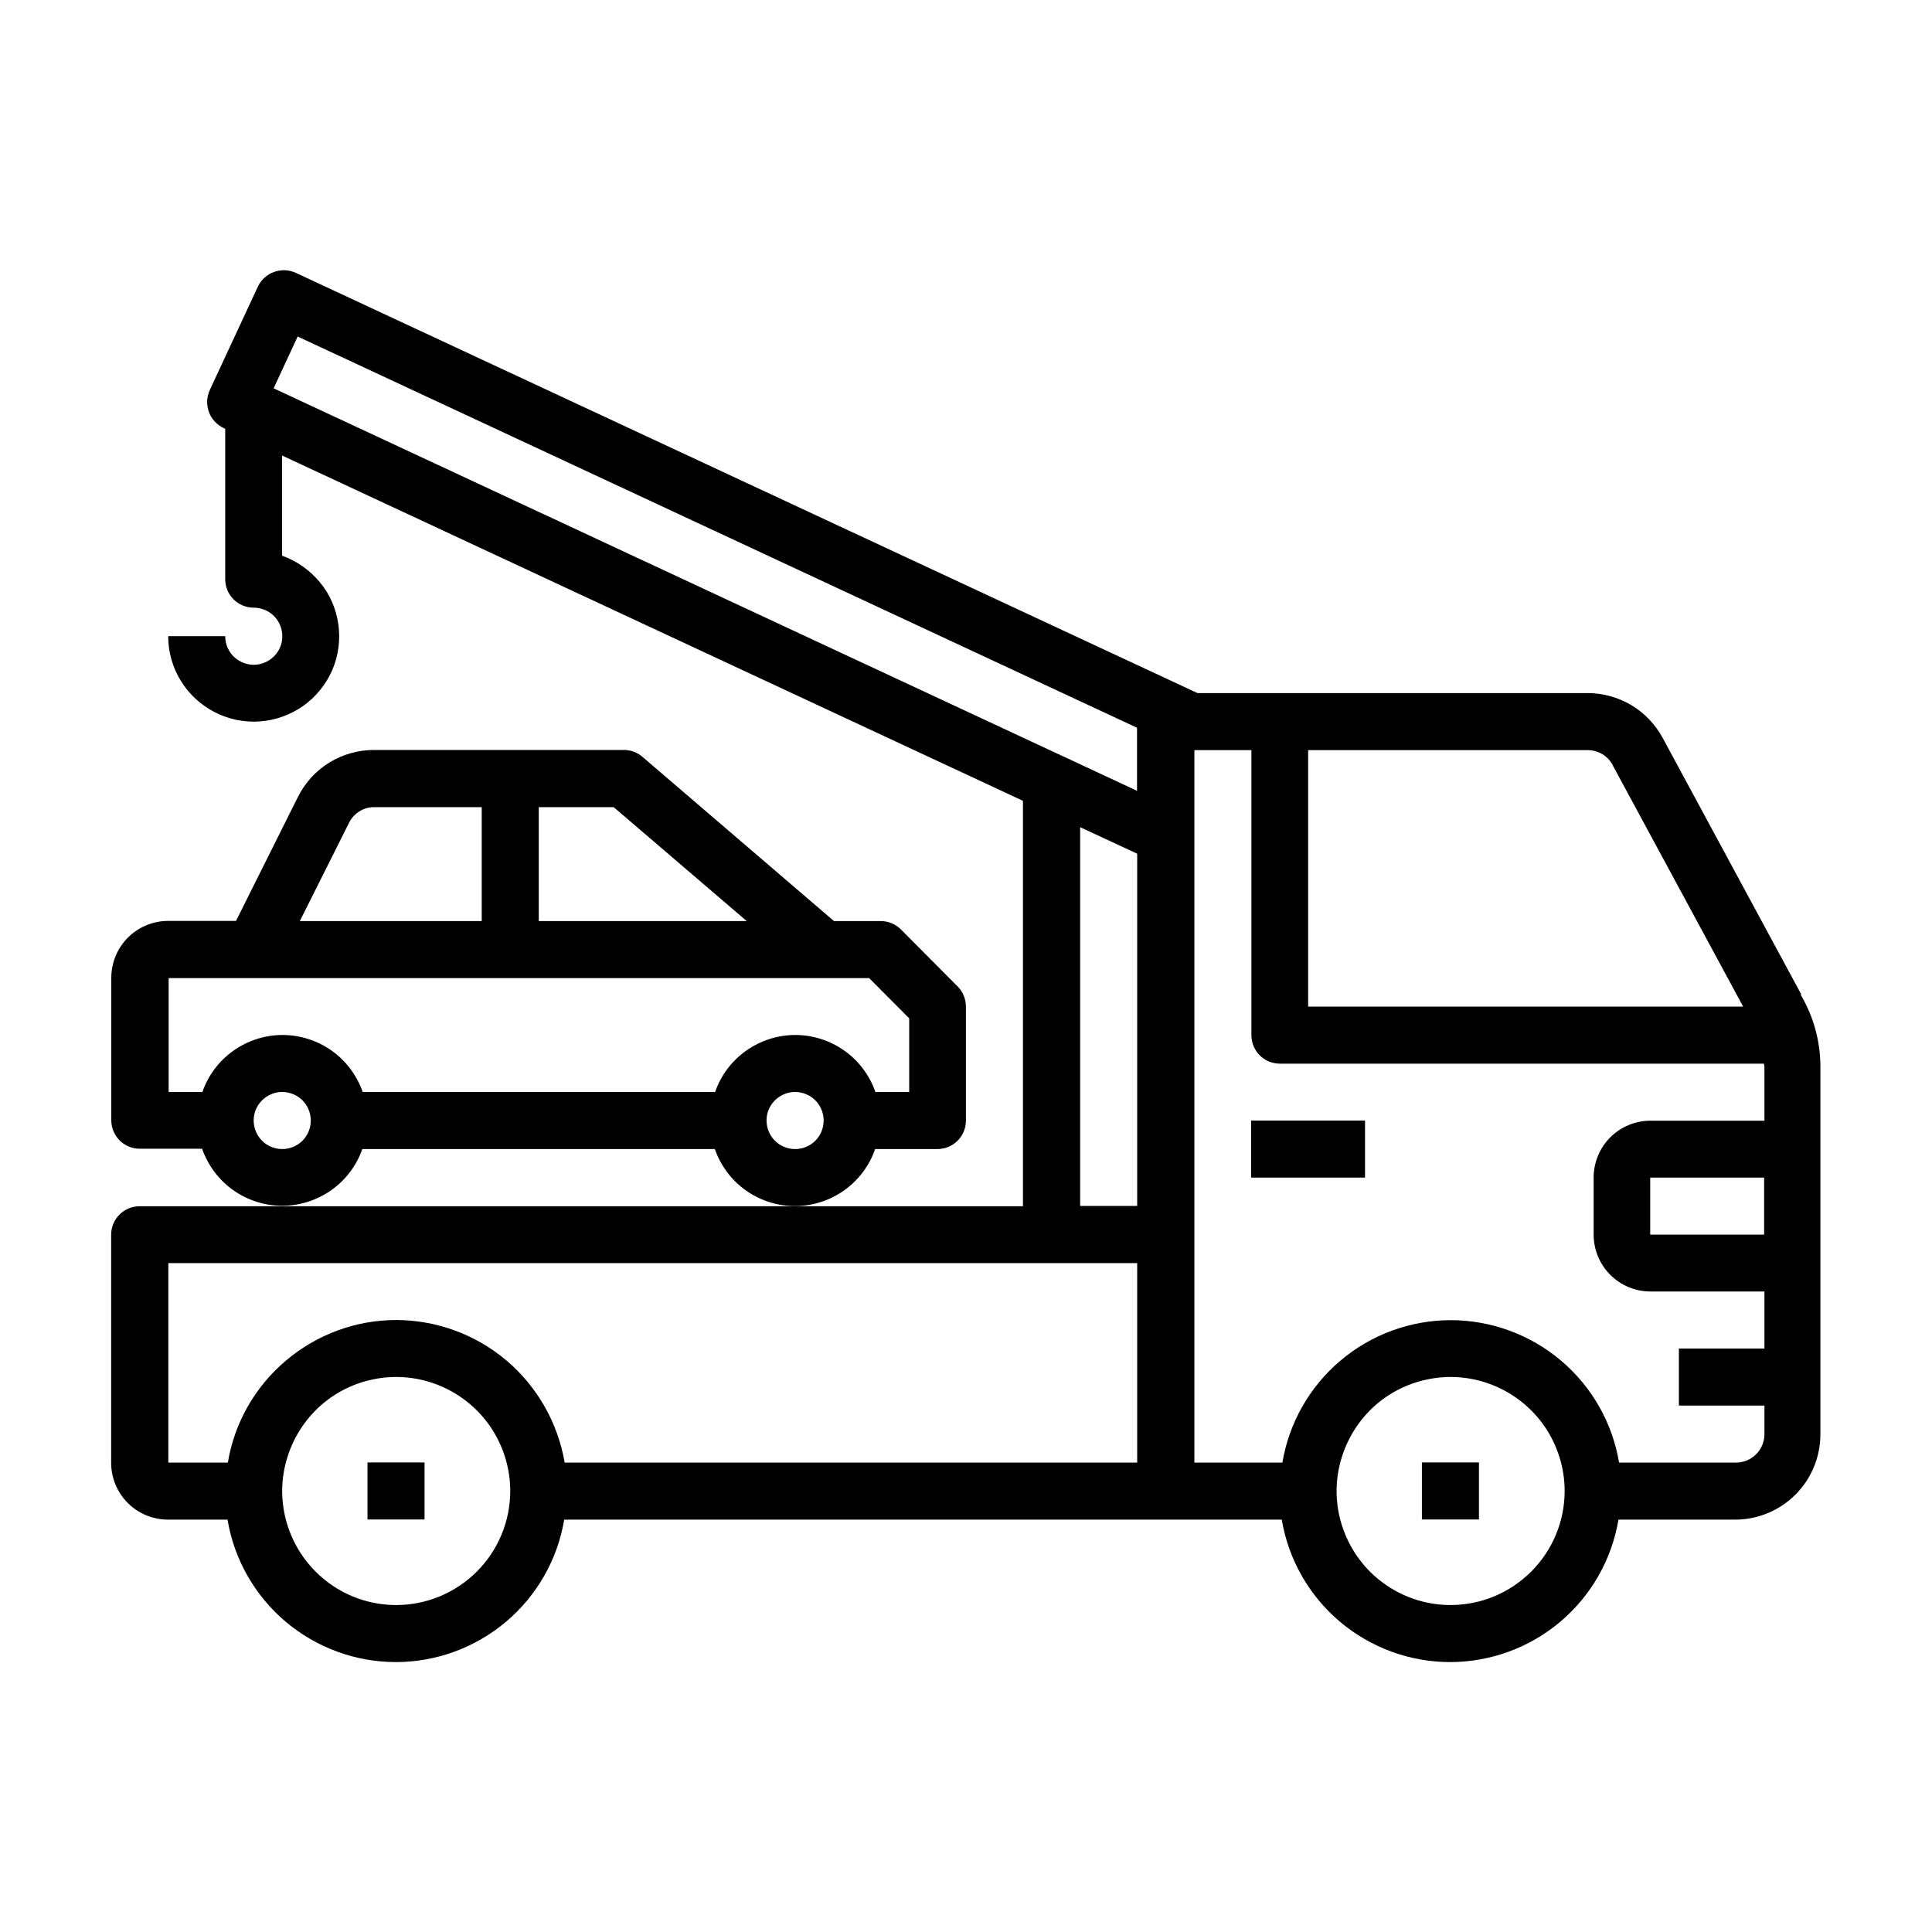
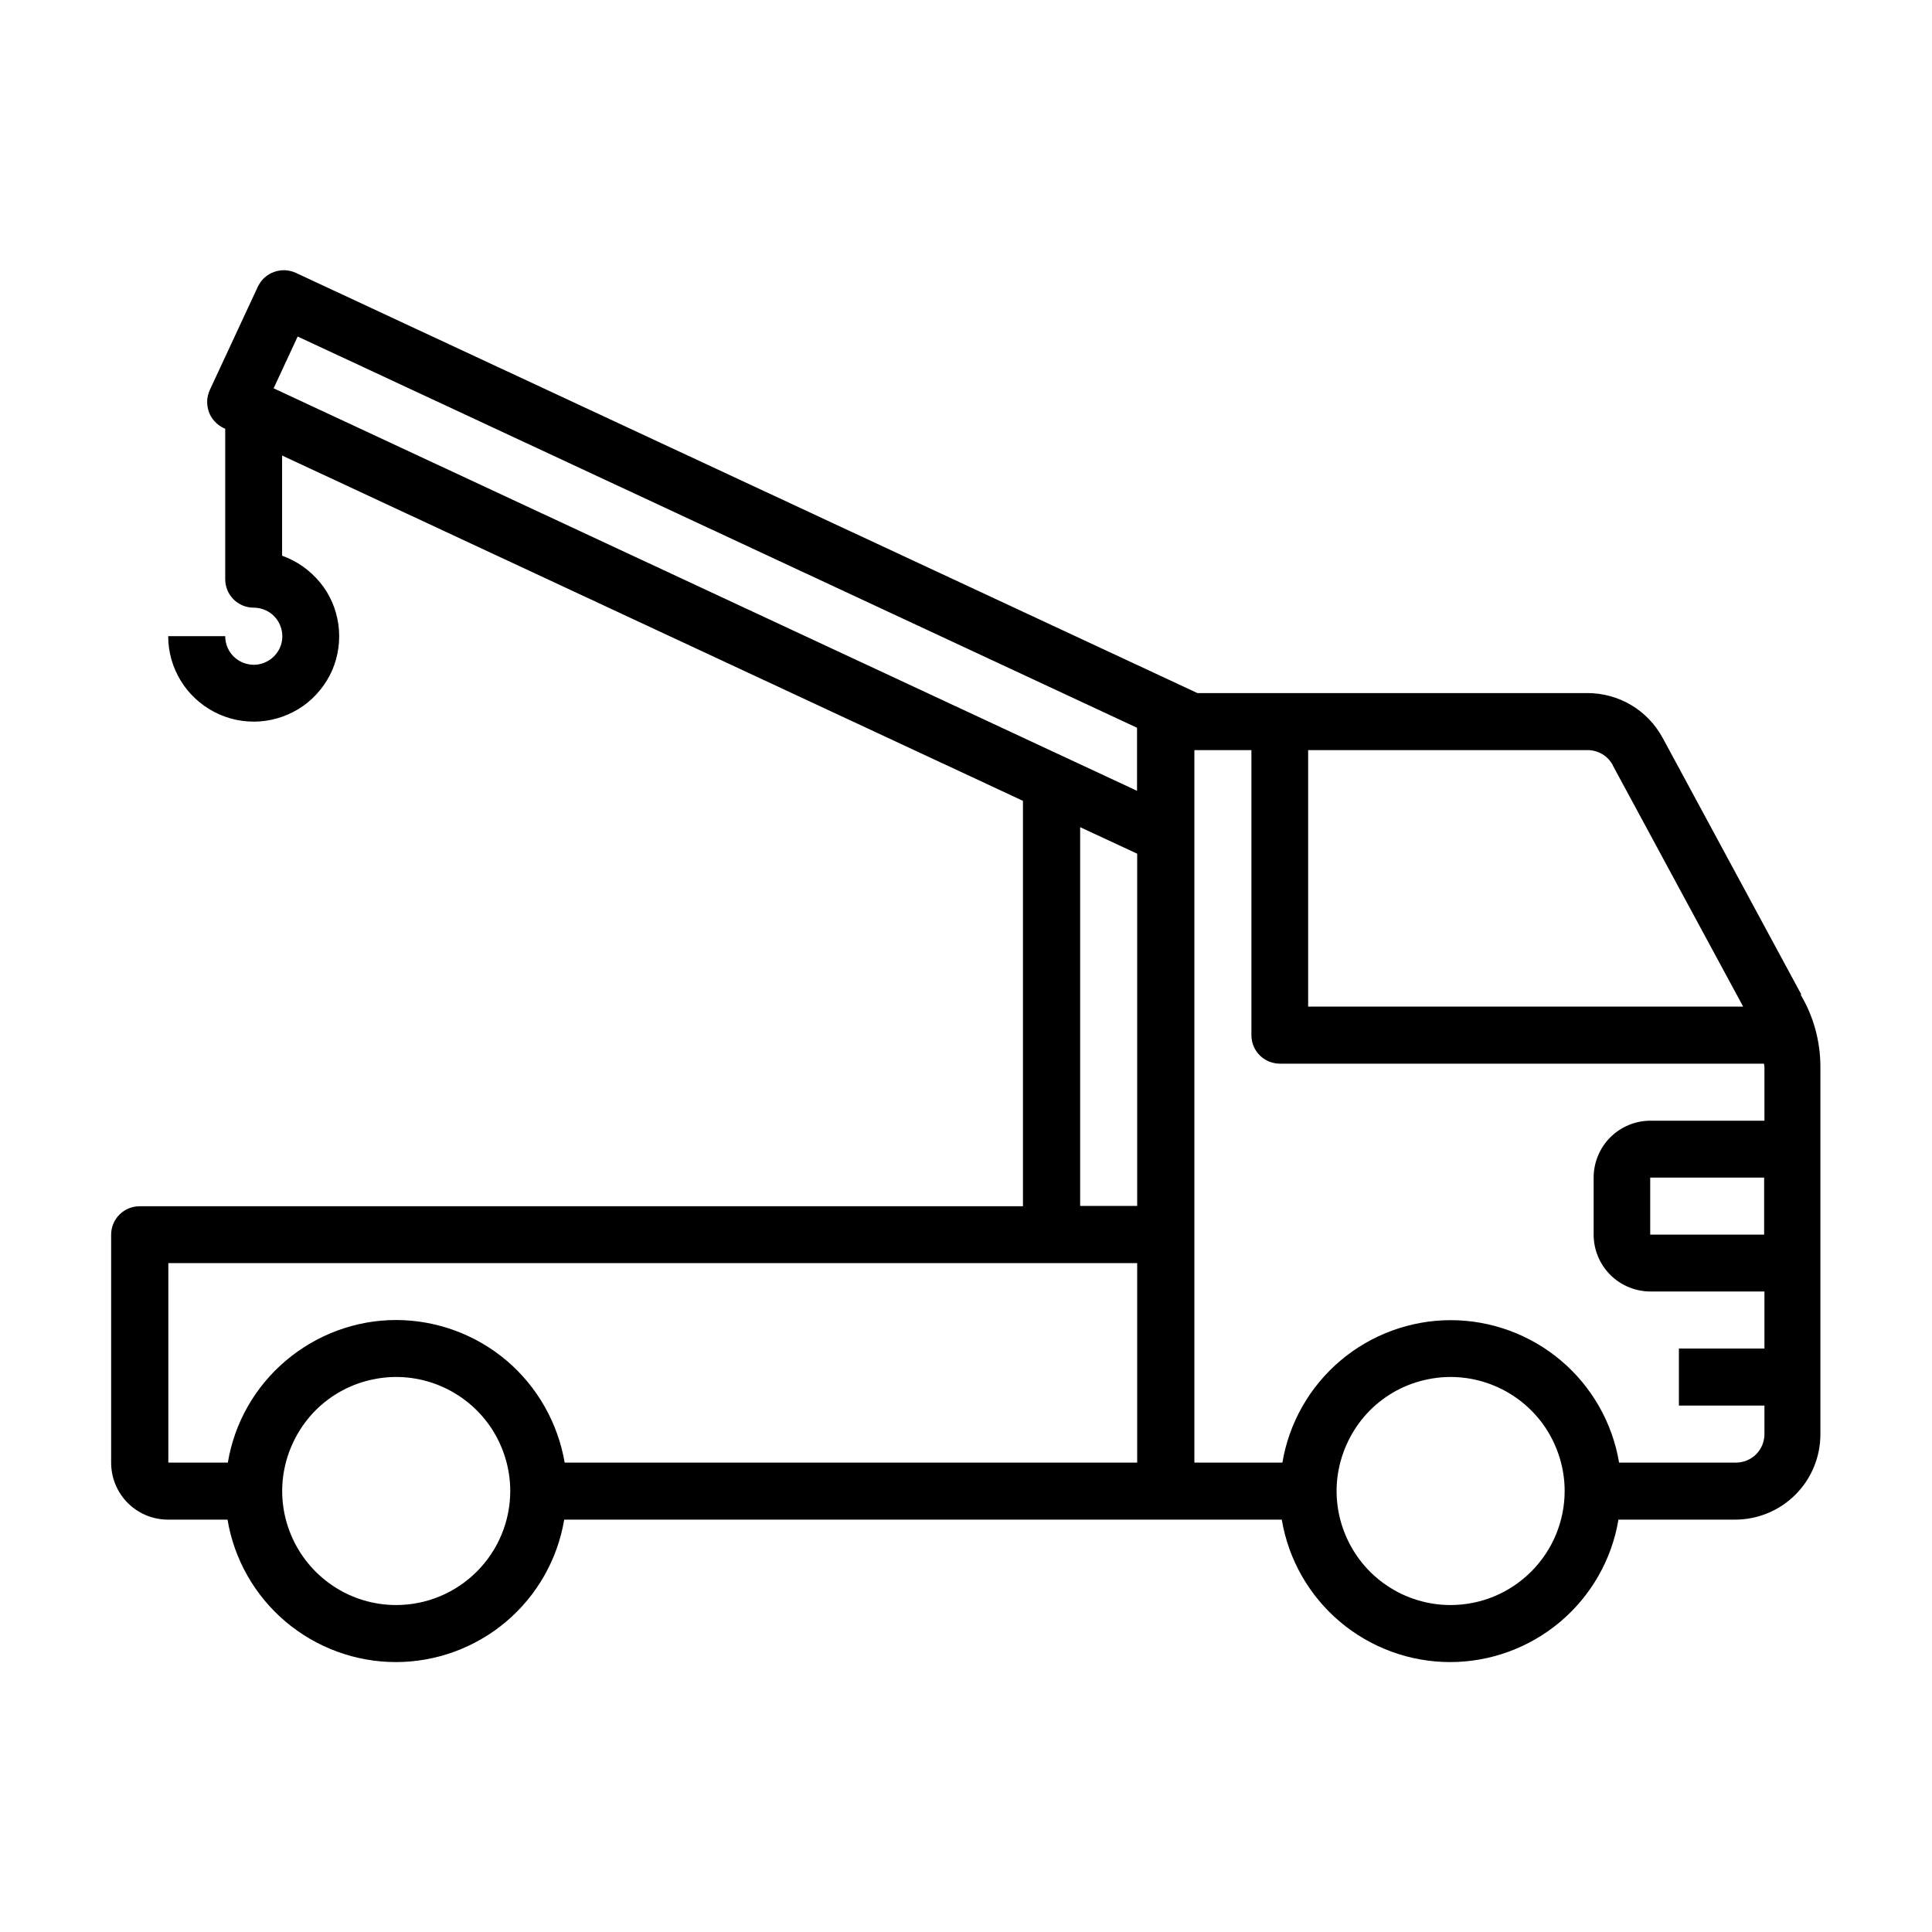
<svg xmlns="http://www.w3.org/2000/svg" id="Layer_2" data-name="Layer 2" viewBox="0 0 125.33 125.33">
  <defs>
    <style>      .cls-1 {        fill: #0098ff;        opacity: 0;      }    </style>
  </defs>
  <g id="Layer_1-2" data-name="Layer 1">
    <g>
-       <rect class="cls-1" width="125.33" height="125.33" />
      <g>
-         <path d="m88.55,72.69h-7.39v3.7h7.39v-3.7Z" />
-         <path d="m27.54,94.87h-3.7v3.7h3.7v-3.7Z" />
-         <path d="m95.94,94.87h-3.7v3.7h3.7v-3.7Z" />
        <path d="m116.85,64.51l-8.99-16.64c-.48-.88-1.18-1.62-2.04-2.13-.86-.51-1.84-.78-2.84-.78h-25.3L19.19,17.7c-.22-.1-.46-.16-.7-.17-.24-.01-.48.03-.71.11-.23.08-.44.21-.62.37-.18.16-.32.36-.43.58l-3.12,6.71c-.1.22-.16.46-.17.7-.01.24.03.49.11.72.08.23.21.44.38.62.16.18.36.32.58.43l.1.04v9.76c0,.49.19.96.54,1.31.35.35.82.54,1.31.54.37,0,.72.11,1.03.31.3.2.54.49.68.83.14.34.18.71.11,1.07-.07.36-.25.69-.51.95-.26.26-.59.43-.95.51-.36.07-.73.03-1.07-.11-.34-.14-.63-.38-.83-.68-.2-.3-.31-.66-.31-1.03h-3.7c0,1.02.28,2.01.81,2.88.53.87,1.29,1.57,2.19,2.04.9.47,1.92.68,2.93.61,1.01-.07,1.99-.42,2.82-1,.83-.59,1.48-1.39,1.89-2.32.4-.93.54-1.96.4-2.97-.14-1.01-.55-1.96-1.2-2.74s-1.49-1.38-2.45-1.72v-6.5l48.06,22.4v26.3H9.06c-.49,0-.96.19-1.31.54-.35.35-.54.82-.54,1.31v14.79c0,.98.39,1.92,1.08,2.61.69.69,1.63,1.08,2.61,1.08h3.86c.43,2.58,1.77,4.93,3.77,6.62,2,1.69,4.54,2.62,7.15,2.62s5.15-.93,7.15-2.62c2-1.69,3.34-4.04,3.77-6.62h46.55c.43,2.58,1.77,4.93,3.77,6.62,2,1.69,4.54,2.62,7.15,2.62s5.15-.93,7.15-2.62c2-1.69,3.34-4.04,3.77-6.62h7.56c1.47,0,2.88-.58,3.92-1.62,1.04-1.04,1.62-2.45,1.62-3.92v-23.83c0-1.65-.44-3.27-1.28-4.68Zm-12.24-14.88l8.47,15.67h-28.22v-16.64h18.13c.33,0,.66.09.95.26.29.17.52.42.68.71ZM19.31,21.83l54.45,25.38v4.09L17.75,25.19l1.56-3.36Zm50.76,31.83l3.7,1.72v22.85h-3.7v-24.58Zm-44.37,50.46c-1.46,0-2.89-.43-4.11-1.25s-2.16-1.97-2.72-3.32c-.56-1.35-.71-2.84-.42-4.27.29-1.43.99-2.75,2.02-3.79,1.03-1.03,2.35-1.74,3.79-2.02,1.43-.29,2.92-.14,4.27.42,1.35.56,2.51,1.51,3.32,2.72.81,1.22,1.25,2.65,1.25,4.11,0,1.96-.78,3.84-2.17,5.23-1.39,1.39-3.27,2.17-5.23,2.17Zm0-18.49c-2.62,0-5.15.94-7.15,2.63s-3.34,4.03-3.77,6.62h-3.86v-12.94h62.85v12.94h-37.14c-.44-2.58-1.78-4.93-3.77-6.62-2-1.69-4.53-2.62-7.15-2.63Zm68.4,18.49c-1.46,0-2.89-.43-4.11-1.25-1.22-.81-2.16-1.97-2.72-3.32-.56-1.35-.71-2.84-.42-4.27.29-1.43.99-2.75,2.02-3.79,1.03-1.03,2.35-1.74,3.79-2.02,1.43-.29,2.92-.14,4.27.42,1.35.56,2.51,1.51,3.32,2.72.81,1.22,1.25,2.65,1.25,4.11,0,1.96-.78,3.84-2.17,5.23s-3.27,2.17-5.23,2.17Zm18.49-9.24h-7.56c-.43-2.58-1.77-4.93-3.77-6.62-2-1.69-4.54-2.62-7.15-2.62s-5.15.93-7.15,2.62c-2,1.69-3.34,4.04-3.77,6.62h-5.71v-46.22h3.7v18.49c0,.49.19.96.54,1.31.35.35.82.54,1.31.54h31.4c0,.07.03.13.03.2v3.5h-7.39c-.98,0-1.92.39-2.61,1.08s-1.08,1.63-1.08,2.61v3.7c0,.98.39,1.92,1.08,2.61.69.69,1.63,1.08,2.61,1.08h7.39v3.7h-5.55v3.7h5.55v1.85c0,.49-.19.96-.54,1.31-.35.35-.82.54-1.31.54Zm1.85-18.49v3.7h-7.39v-3.7h7.39Z" />
-         <path d="m23.51,74.54h22.86c.38,1.08,1.08,2.02,2.01,2.68.93.66,2.05,1.02,3.19,1.02s2.26-.36,3.19-1.02c.93-.66,1.64-1.6,2.01-2.68h4.04c.49,0,.96-.19,1.31-.54.35-.35.54-.82.54-1.31v-7.39c0-.49-.19-.96-.54-1.31l-3.68-3.7c-.17-.17-.38-.31-.6-.4-.22-.09-.47-.14-.71-.14h-3.03l-12.42-10.65c-.34-.29-.76-.45-1.2-.45h-16.2c-1.03,0-2.04.28-2.92.82s-1.58,1.32-2.04,2.24l-4.01,8.03h-4.4c-.98,0-1.92.39-2.61,1.08-.69.69-1.08,1.63-1.08,2.61v9.24c0,.49.19.96.54,1.31.35.35.82.54,1.31.54h4.04c.38,1.08,1.08,2.02,2.01,2.68.93.66,2.05,1.02,3.19,1.02s2.26-.36,3.19-1.02c.93-.66,1.64-1.6,2.01-2.68Zm28.07,0c-.37,0-.72-.11-1.03-.31-.3-.2-.54-.49-.68-.83-.14-.34-.18-.71-.11-1.07.07-.36.25-.69.51-.95s.59-.43.95-.51c.36-.07.73-.03,1.07.11.34.14.63.38.83.68.2.3.31.66.31,1.03,0,.49-.19.96-.54,1.31-.35.35-.82.54-1.31.54Zm-3.14-14.79h-13.49v-7.39h4.86l8.63,7.39Zm-25.8-6.37c.15-.31.39-.57.68-.75.29-.18.63-.28.97-.27h6.96v7.39h-11.8l3.19-6.37Zm-11.72,10.07h45.46l2.6,2.61v4.78h-2.19c-.38-1.08-1.08-2.02-2.01-2.68-.93-.66-2.05-1.02-3.19-1.02s-2.26.36-3.19,1.02c-.93.66-1.64,1.6-2.01,2.68h-22.86c-.38-1.08-1.08-2.02-2.01-2.68-.93-.66-2.05-1.02-3.19-1.02s-2.26.36-3.19,1.02c-.93.66-1.64,1.6-2.01,2.68h-2.19v-7.39Zm7.39,11.09c-.37,0-.72-.11-1.03-.31-.3-.2-.54-.49-.68-.83-.14-.34-.18-.71-.11-1.07.07-.36.25-.69.51-.95.26-.26.59-.43.95-.51.36-.07.73-.03,1.07.11s.63.38.83.68c.2.3.31.66.31,1.03,0,.49-.19.96-.54,1.31-.35.35-.82.54-1.31.54Z" />
      </g>
    </g>
  </g>
</svg>